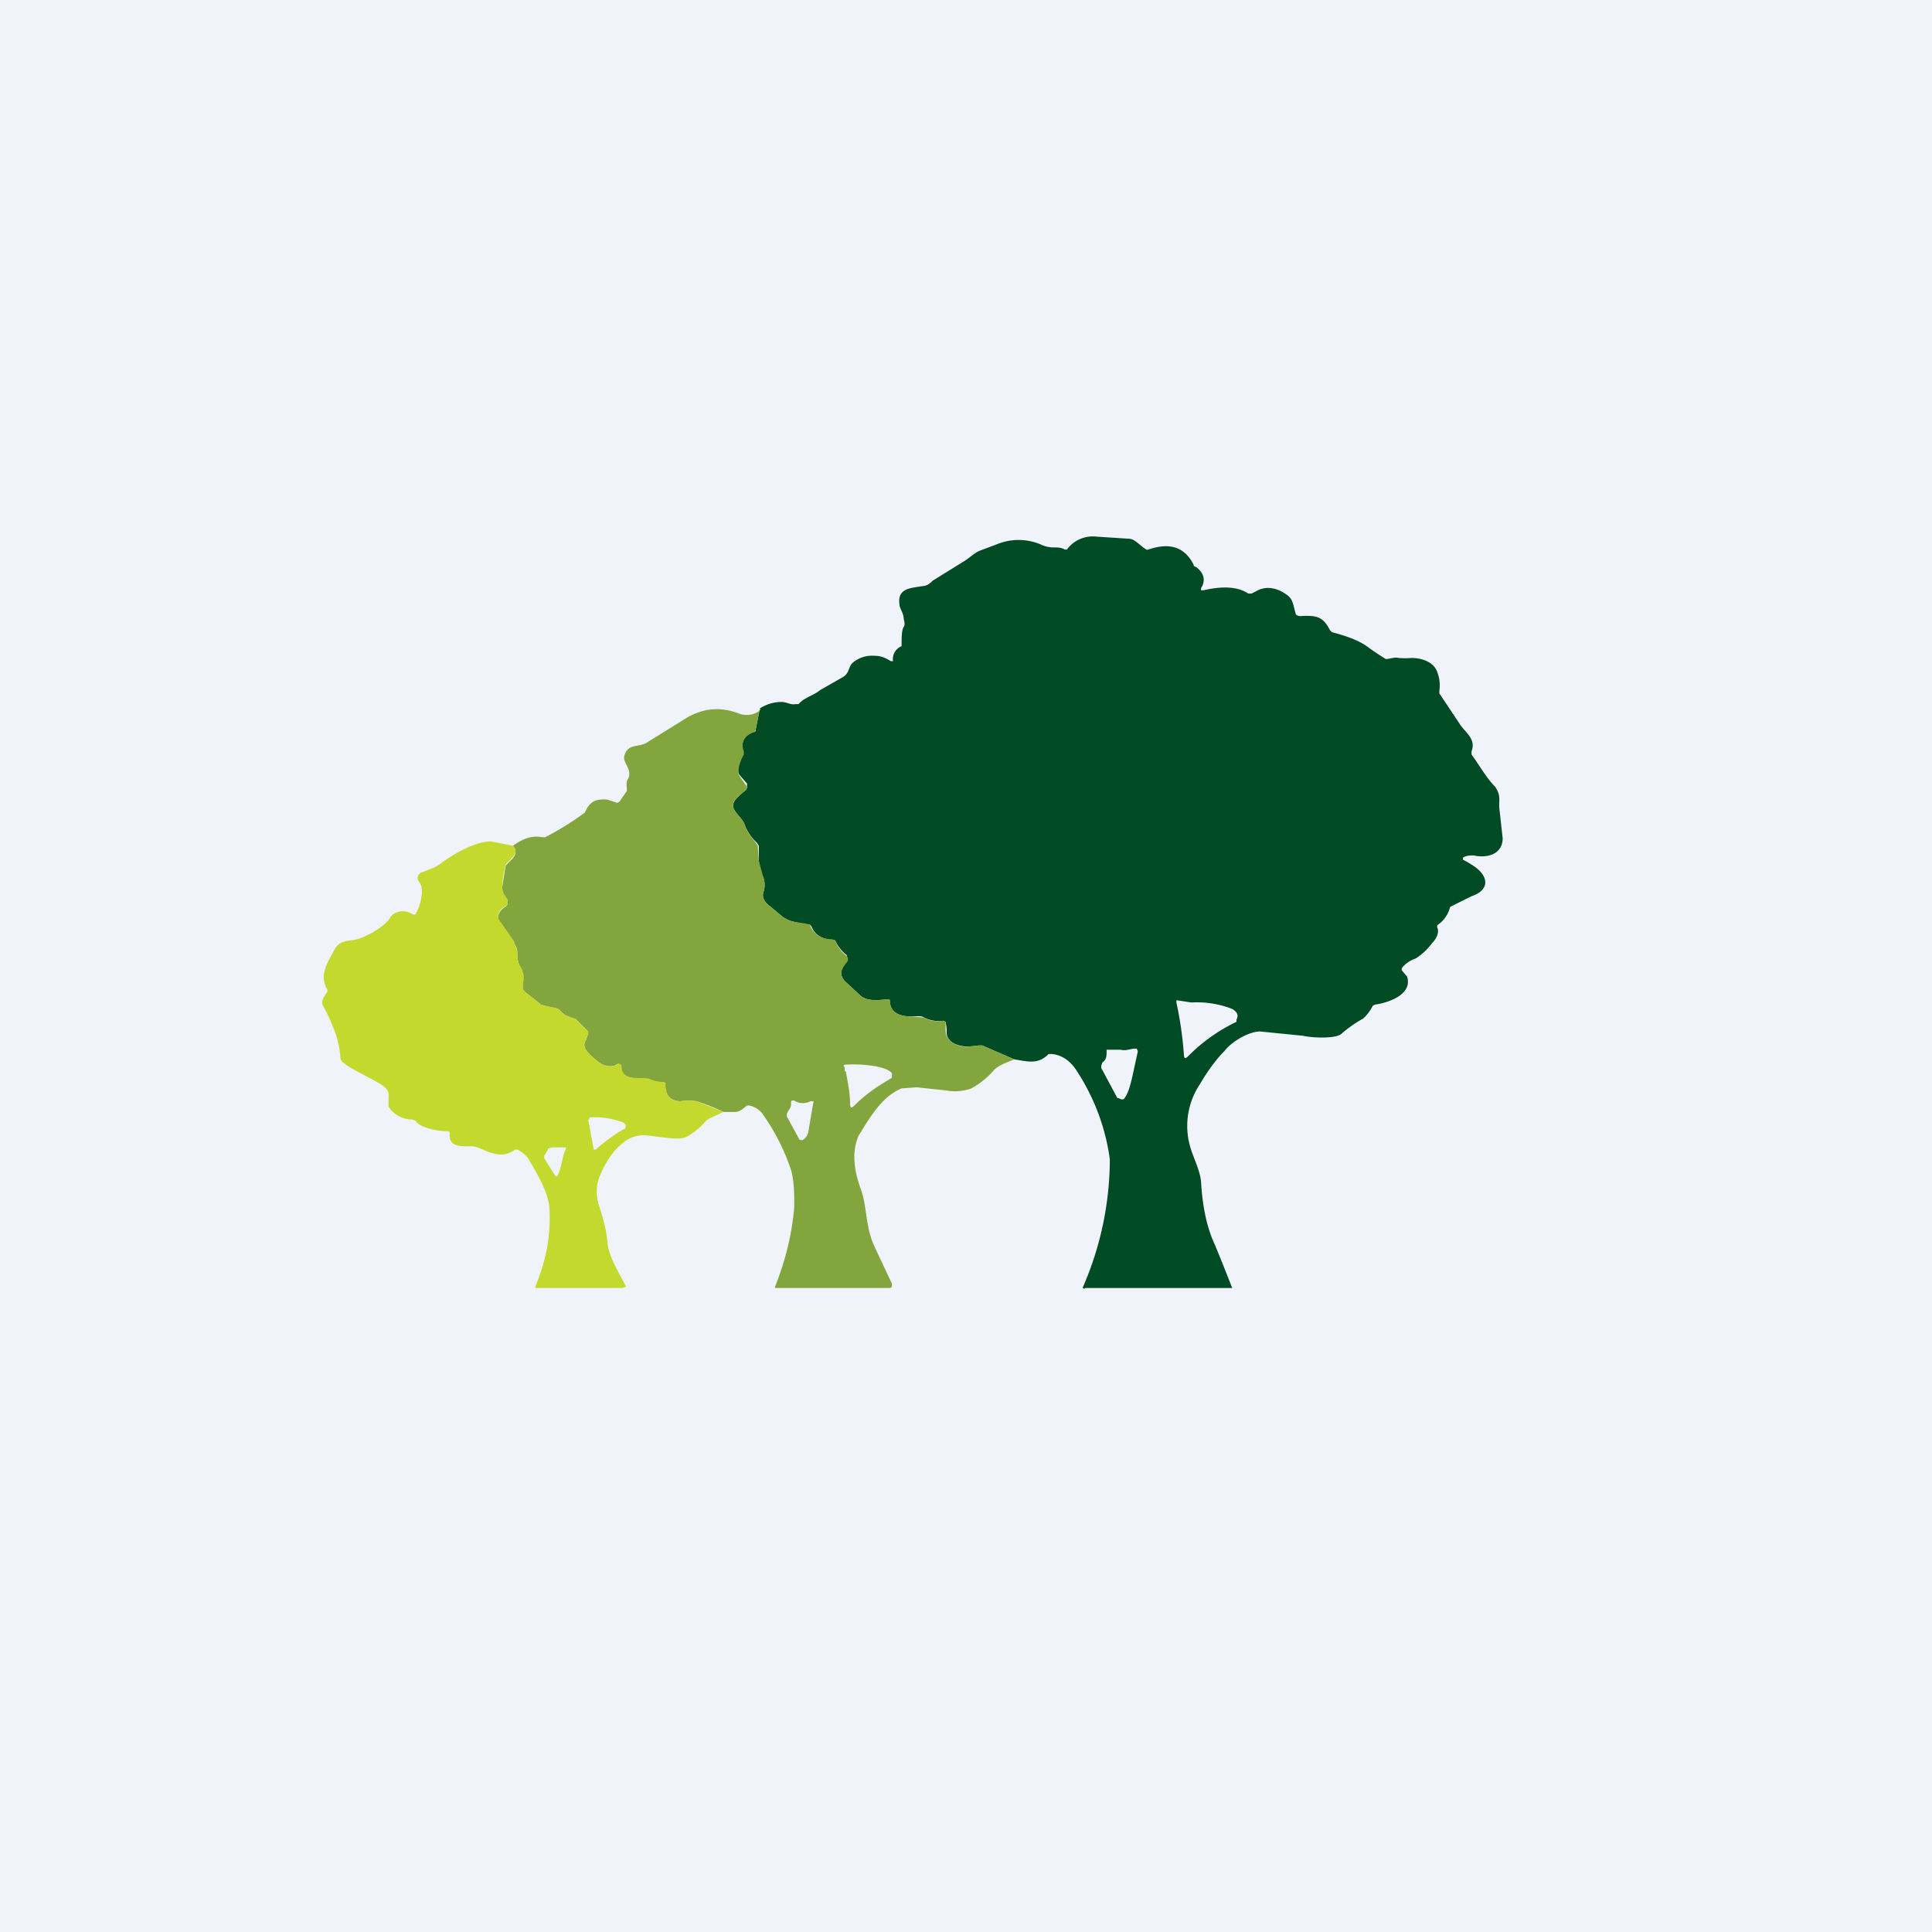
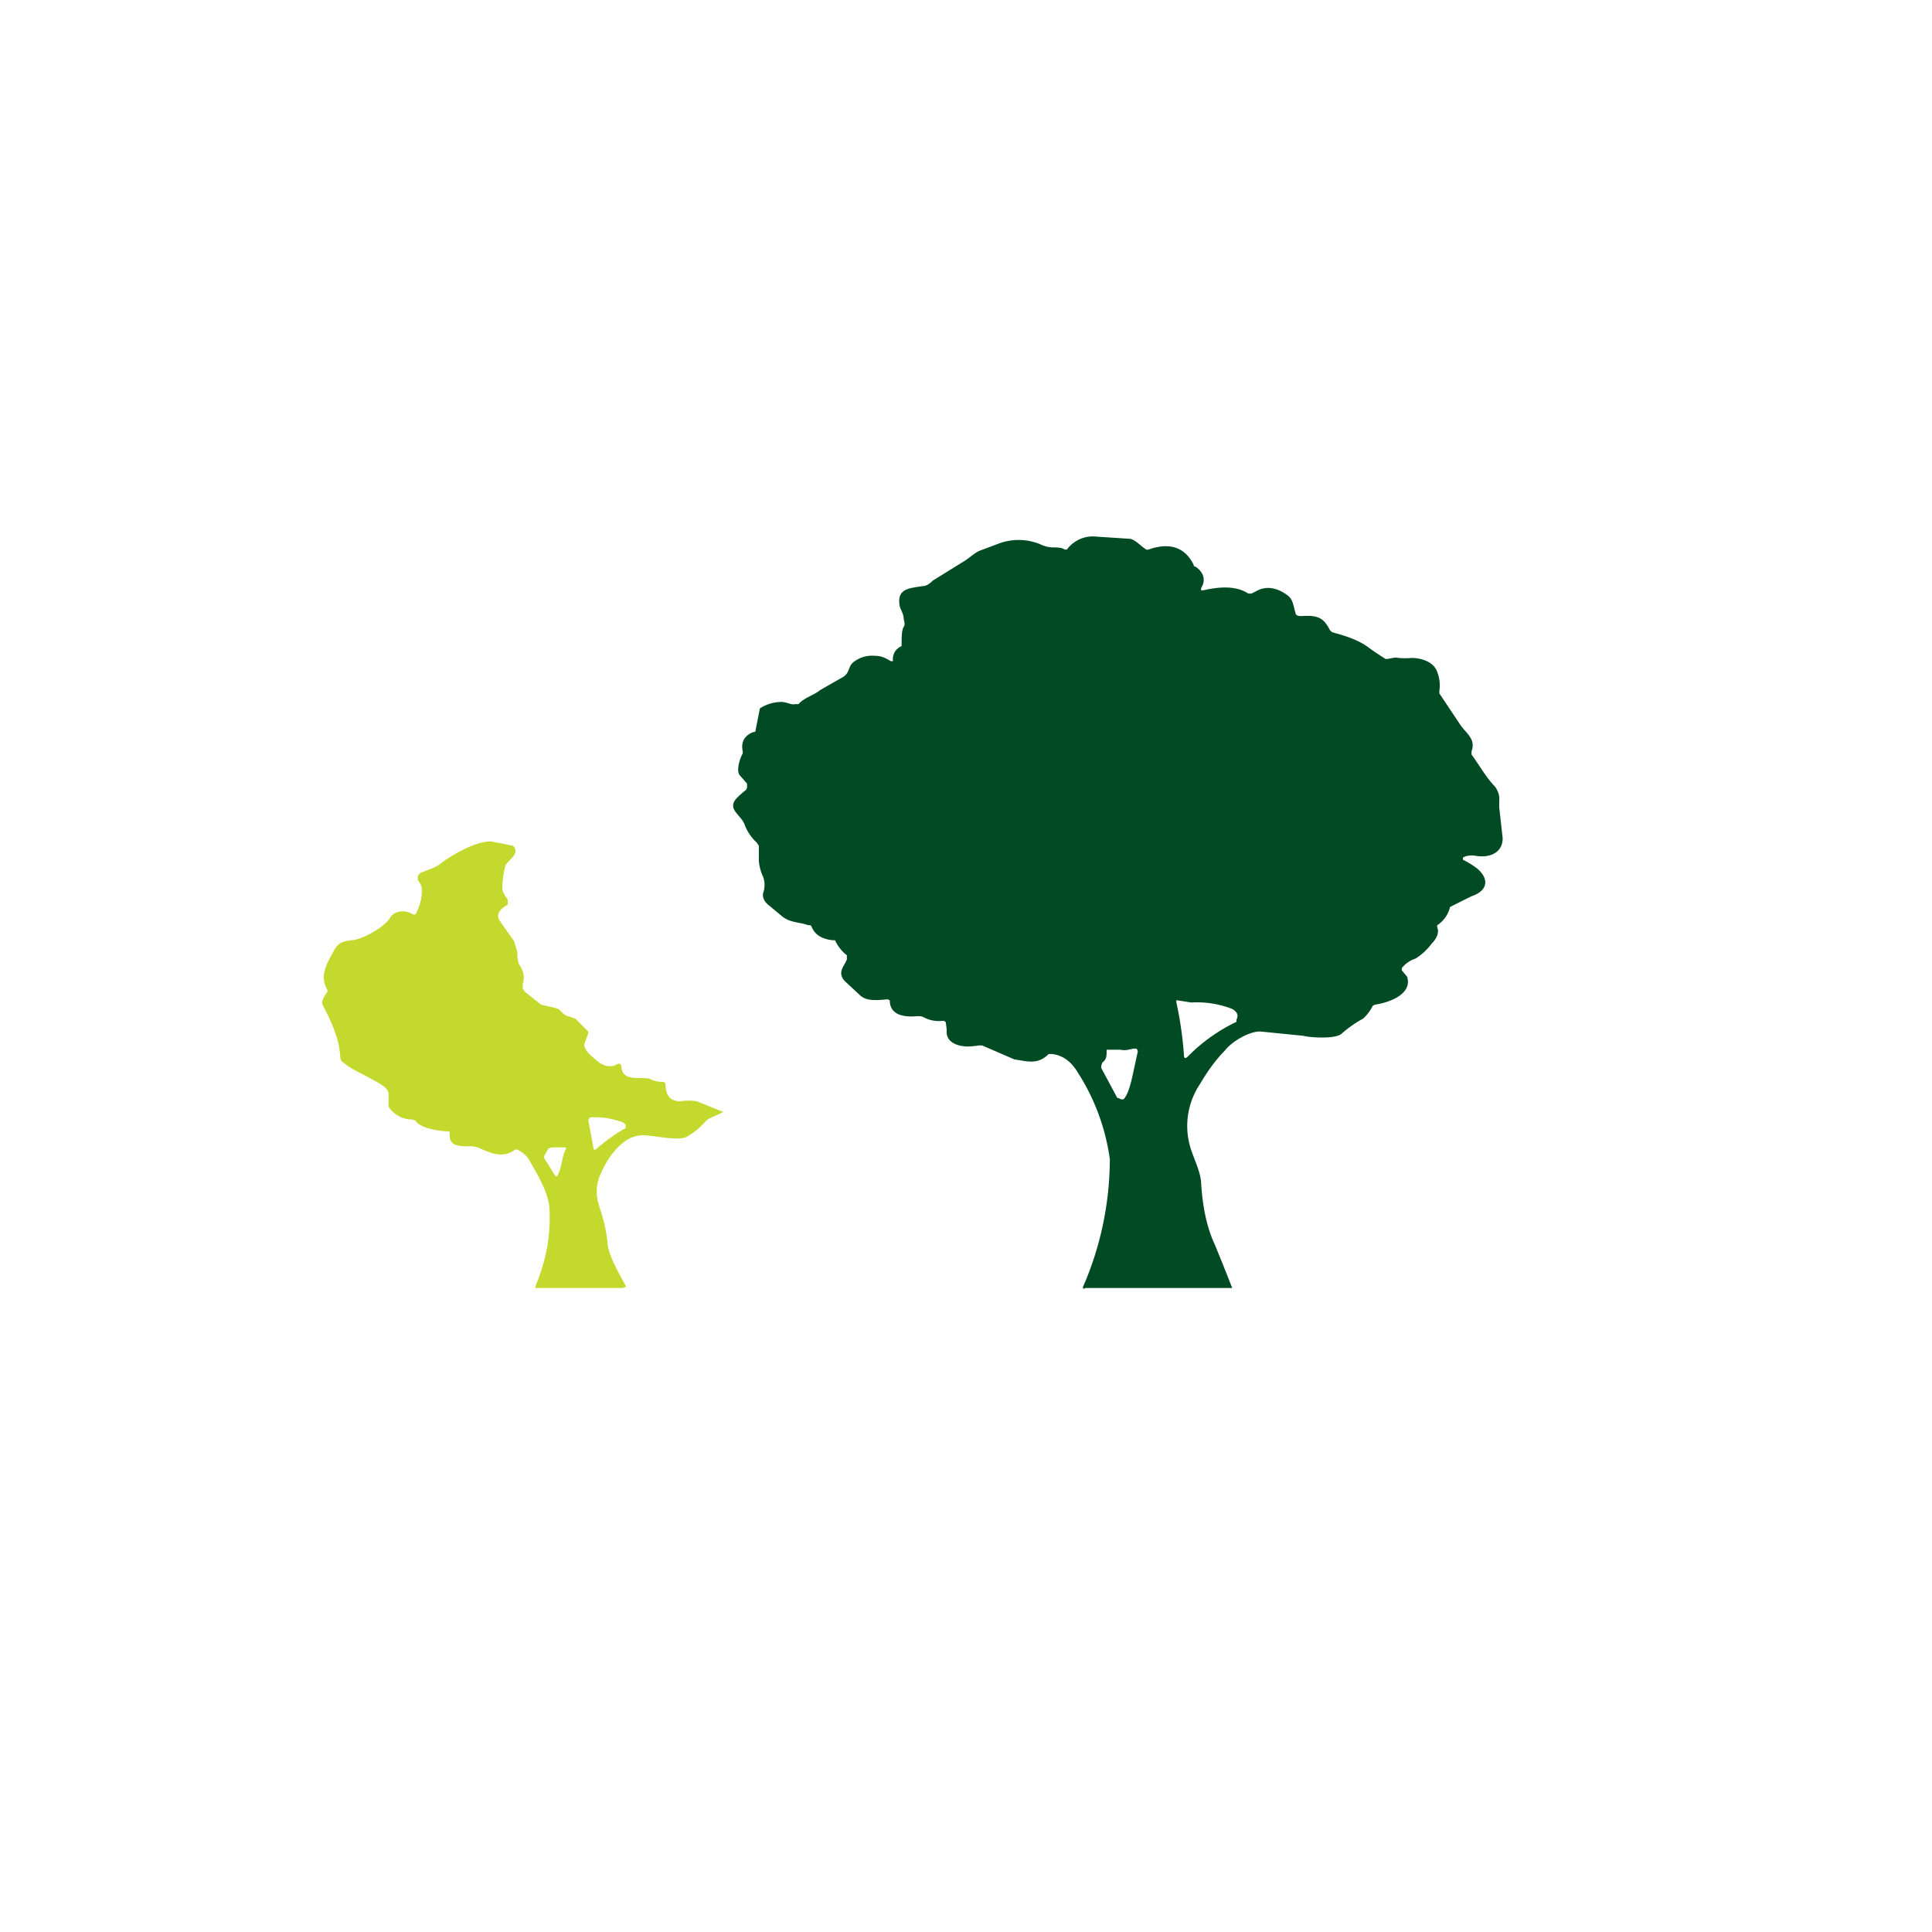
<svg xmlns="http://www.w3.org/2000/svg" width="18" height="18" viewBox="0 0 18 18">
-   <path fill="#F0F3FA" d="M0 0h18v18H0z" />
  <path d="m9.45 9.87-.3-.13h-.03a.83.83 0 0 1-.1.01c-.1 0-.21-.04-.2-.15a.5.5 0 0 0-.01-.08l-.02-.01a.3.3 0 0 1-.18-.03c-.03-.02-.07-.01-.12-.01-.13 0-.2-.05-.2-.15l-.02-.01c-.1.01-.2.02-.26-.04l-.14-.13c-.07-.08-.01-.13.02-.2V8.9a.37.37 0 0 1-.11-.14h-.02c-.1-.01-.17-.05-.2-.13l-.01-.01h-.02c-.08-.03-.16-.02-.24-.08l-.12-.1c-.04-.03-.07-.07-.06-.12a.22.22 0 0 0 0-.15.44.44 0 0 1-.04-.15v-.14l-.02-.03a.44.44 0 0 1-.11-.16c-.03-.1-.18-.15-.07-.26a.81.81 0 0 1 .08-.07l.01-.02V7.3a4.15 4.15 0 0 1-.07-.08c-.03-.04 0-.15.03-.2V7c-.02-.09.02-.15.1-.18.02 0 .02-.01.02-.02l.04-.2a.37.37 0 0 1 .2-.06c.05 0 .09.03.13.02h.03c.05-.06.14-.08.2-.13l.21-.12c.07-.04.05-.1.1-.14a.28.28 0 0 1 .2-.06c.06 0 .1.02.15.05h.02a.13.13 0 0 1 .08-.14c0-.08 0-.15.02-.18.01-.01.01-.04 0-.07 0-.06-.04-.1-.04-.14-.02-.15.1-.15.22-.17.03 0 .06-.02.09-.05l.29-.18c.05-.03.1-.08.15-.1l.16-.06a.53.53 0 0 1 .4 0 .3.3 0 0 0 .11.03c.05 0 .09 0 .12.02h.02a.3.3 0 0 1 .28-.12l.31.02c.05.01.1.07.15.1a.03.03 0 0 0 .02 0c.2-.07.34-.02.42.14 0 0 0 .02.02.02.07.05.1.12.05.2v.02h.02c.13-.03.3-.05.42.03h.03l.04-.02c.1-.06.21-.03.3.04.05.04.05.1.07.16 0 .02.02.03.05.03.15-.01.21.01.27.13l.02.02c.11.03.25.07.35.15a3.51 3.51 0 0 0 .15.1c.04 0 .08-.02.12-.01a.7.7 0 0 0 .12 0c.1 0 .21.04.24.13.02.05.03.11.02.18v.02l.2.3c.06.08.14.13.1.24v.03c.08.11.14.22.22.3.06.09.03.13.04.21l.03.27c0 .14-.13.19-.27.16-.03 0-.07 0-.1.02v.02a.8.8 0 0 1 .13.08c.12.1.1.21-.05.26a21.9 21.9 0 0 0-.2.1.28.28 0 0 1-.12.17v.02c.02.04 0 .1-.05.15a.57.57 0 0 1-.15.14.27.27 0 0 0-.13.09v.02l.05.06c.05.16-.16.24-.3.26l-.02.01a.4.4 0 0 1-.09.12 1.1 1.1 0 0 0-.2.14c-.05.05-.28.04-.36.02l-.4-.04c-.11 0-.27.1-.33.18-.08.08-.16.19-.23.31a.7.7 0 0 0-.08.62c.03.09.08.19.09.29.01.18.04.4.13.59a21.78 21.78 0 0 1 .16.4h-1.37a.01.01 0 0 1-.02-.01 2.99 2.99 0 0 0 .25-1.19 1.99 1.99 0 0 0-.3-.81c-.06-.1-.14-.16-.24-.17h-.03c-.1.1-.19.07-.32.05Zm1.65-.53-.13-.02h-.01v.02c.04.18.06.35.07.48 0 .04.01.05.04.02a1.61 1.61 0 0 1 .45-.32V9.5c.02-.04.01-.07-.04-.1a.9.9 0 0 0-.38-.06Zm-.66.44a9.95 9.95 0 0 1-.13 0v.01c0 .05 0 .08-.04.11l-.01.03v.02l.15.28h.01l.02.01a.04.04 0 0 0 .03 0c.06-.07.08-.22.13-.44v-.01l-.01-.02h-.03c-.05.01-.08.02-.12.01Z" fill="#004B23" />
-   <path d="m7.08 6.6-.04.2-.01.02c-.1.03-.13.1-.1.18v.03c-.03.05-.07.16-.04.2a4.13 4.13 0 0 0 .07.1l-.01.03a.81.81 0 0 0-.08.07c-.11.1.04.16.07.26.02.06.06.11.1.16l.02.03.01.14.04.15c.02.04.02.1 0 .15-.01.05.02.09.06.12l.12.1c.08.06.16.05.24.07h.02v.02c.04.08.11.12.2.12l.03.01c.02.05.05.1.1.14l.02.02v.03c-.04.06-.1.11-.03.19l.14.13c.06.06.15.05.26.04h.02c0 .11.07.16.2.16l.12.01c.05.03.1.04.18.03l.02.01v.08c0 .1.11.16.21.15l.1-.01h.03l.3.13c-.07.03-.14.05-.19.1a.73.73 0 0 1-.21.17.44.44 0 0 1-.23.02l-.28-.03-.14.01c-.19.08-.3.28-.4.44-.07.16-.04.33.02.5.06.16.04.35.13.54l.16.34c0 .03 0 .04-.03.04H7.23a.01.01 0 0 1-.01-.01c.1-.25.16-.5.18-.75 0-.12 0-.23-.03-.34a2 2 0 0 0-.25-.5.21.21 0 0 0-.14-.1.04.04 0 0 0-.02 0c-.05.04-.07.06-.12.06h-.1a1.8 1.8 0 0 0-.25-.1.49.49 0 0 0-.15 0c-.11 0-.15-.08-.14-.17l-.02-.01c-.05 0-.1 0-.13-.02-.08-.03-.24.02-.26-.1v-.03l-.03-.02-.04.02c-.05.01-.1 0-.15-.04-.06-.05-.15-.12-.12-.18a.65.65 0 0 0 .03-.08v-.02l-.1-.1-.02-.02c-.04 0-.06-.01-.06-.02-.05-.01-.07-.05-.1-.07l-.03-.01a.75.75 0 0 1-.13-.03l-.15-.12a.07.07 0 0 1-.02-.03v-.04A.24.24 0 0 0 4.84 9a.3.3 0 0 1-.02-.13.15.15 0 0 0-.03-.08l-.14-.2c-.03-.07.02-.12.07-.15l.01-.03v-.02c-.03-.04-.06-.07-.05-.13l.03-.19c.03-.05.14-.1.07-.19.08-.06.17-.1.27-.08h.03a2.82 2.82 0 0 0 .37-.23c.04-.1.1-.13.21-.12l.09.03.02-.01.07-.1v-.01c0-.04-.01-.07.01-.1.05-.1-.06-.15-.03-.23.04-.11.14-.06.22-.12l.37-.23c.15-.08.3-.1.48-.03a.2.2 0 0 0 .2-.04Zm.8 3.38c.02.11.04.21.04.3 0 .04.01.05.04.02.1-.1.2-.17.32-.24l.03-.02V10c-.06-.08-.34-.09-.44-.08a.01.01 0 0 0 0 .02v.04Zm-.51.3c0 .05-.02.05-.04.1v.02l.12.22h.01a.02.02 0 0 0 .02 0 .11.11 0 0 0 .05-.07 34.25 34.25 0 0 1 .05-.29h-.03a.15.15 0 0 1-.14 0 .03.03 0 0 0-.04 0v.02Z" fill="#82A63D" />
  <path d="M4.78 7.88c.07.07-.04.13-.07.18a.94.94 0 0 0-.03.2c0 .05.02.08.05.12v.05c-.06.03-.11.08-.08.14l.14.2.03.1c0 .02 0 .09.02.12.04.06.05.12.03.18v.04l.02.03.15.12.13.03.03.01c.03.02.05.06.1.07l.06.02.02.02.1.1v.02l-.03.08c-.03.06.06.13.12.18.05.04.1.05.15.04l.04-.02c.01 0 .02 0 .03.02v.02c.02.13.18.08.26.1.04.02.08.03.13.03l.02.01c0 .1.03.17.14.17a.5.5 0 0 1 .15 0l.25.1-.13.06-.03.02a.67.67 0 0 1-.18.15c-.07.04-.25 0-.36-.01a.3.3 0 0 0-.16.02c-.13.06-.23.21-.28.33-.05.1-.05.2-.02.3.04.12.07.23.08.35.01.12.1.27.17.4a.01.01 0 0 1 0 .01L5.8 12H5a.01.01 0 0 1-.01 0v-.02c.1-.24.14-.47.13-.7 0-.16-.12-.35-.2-.49a.3.3 0 0 0-.1-.08H4.8c-.12.09-.23.03-.35-.02a.23.23 0 0 0-.09-.01c-.1 0-.18-.01-.17-.12 0-.01 0-.02-.02-.02-.08 0-.26-.03-.3-.1l-.03-.01a.26.26 0 0 1-.22-.12v-.09c.01-.07-.04-.1-.11-.14-.16-.09-.24-.12-.31-.18-.02-.01-.03-.03-.03-.06-.01-.15-.07-.3-.16-.47-.02-.03 0-.07.02-.1l.02-.03v-.02c-.08-.13 0-.25.07-.38.04-.06.08-.07.15-.08.1 0 .33-.13.37-.22l.02-.02c.06-.04.12-.04.19 0h.02a.46.46 0 0 0 .06-.2c0-.05 0-.07-.03-.11a.06.06 0 0 1 0-.06l.02-.02.03-.01c.05-.02.11-.04.15-.07.1-.08.34-.22.48-.21l.2.04Zm.7 2.55.05.27v.01h.02c.08-.07.16-.13.26-.19.02 0 .02-.02.02-.04l-.02-.02a.72.72 0 0 0-.3-.05c-.02 0-.02 0-.02.02Zm-.34.26-.03.01-.04.07v.02l.1.16.01.01h.01c.05-.09.04-.17.08-.25.01-.02 0-.02-.01-.02h-.12Z" fill="#C4D92E" />
</svg>